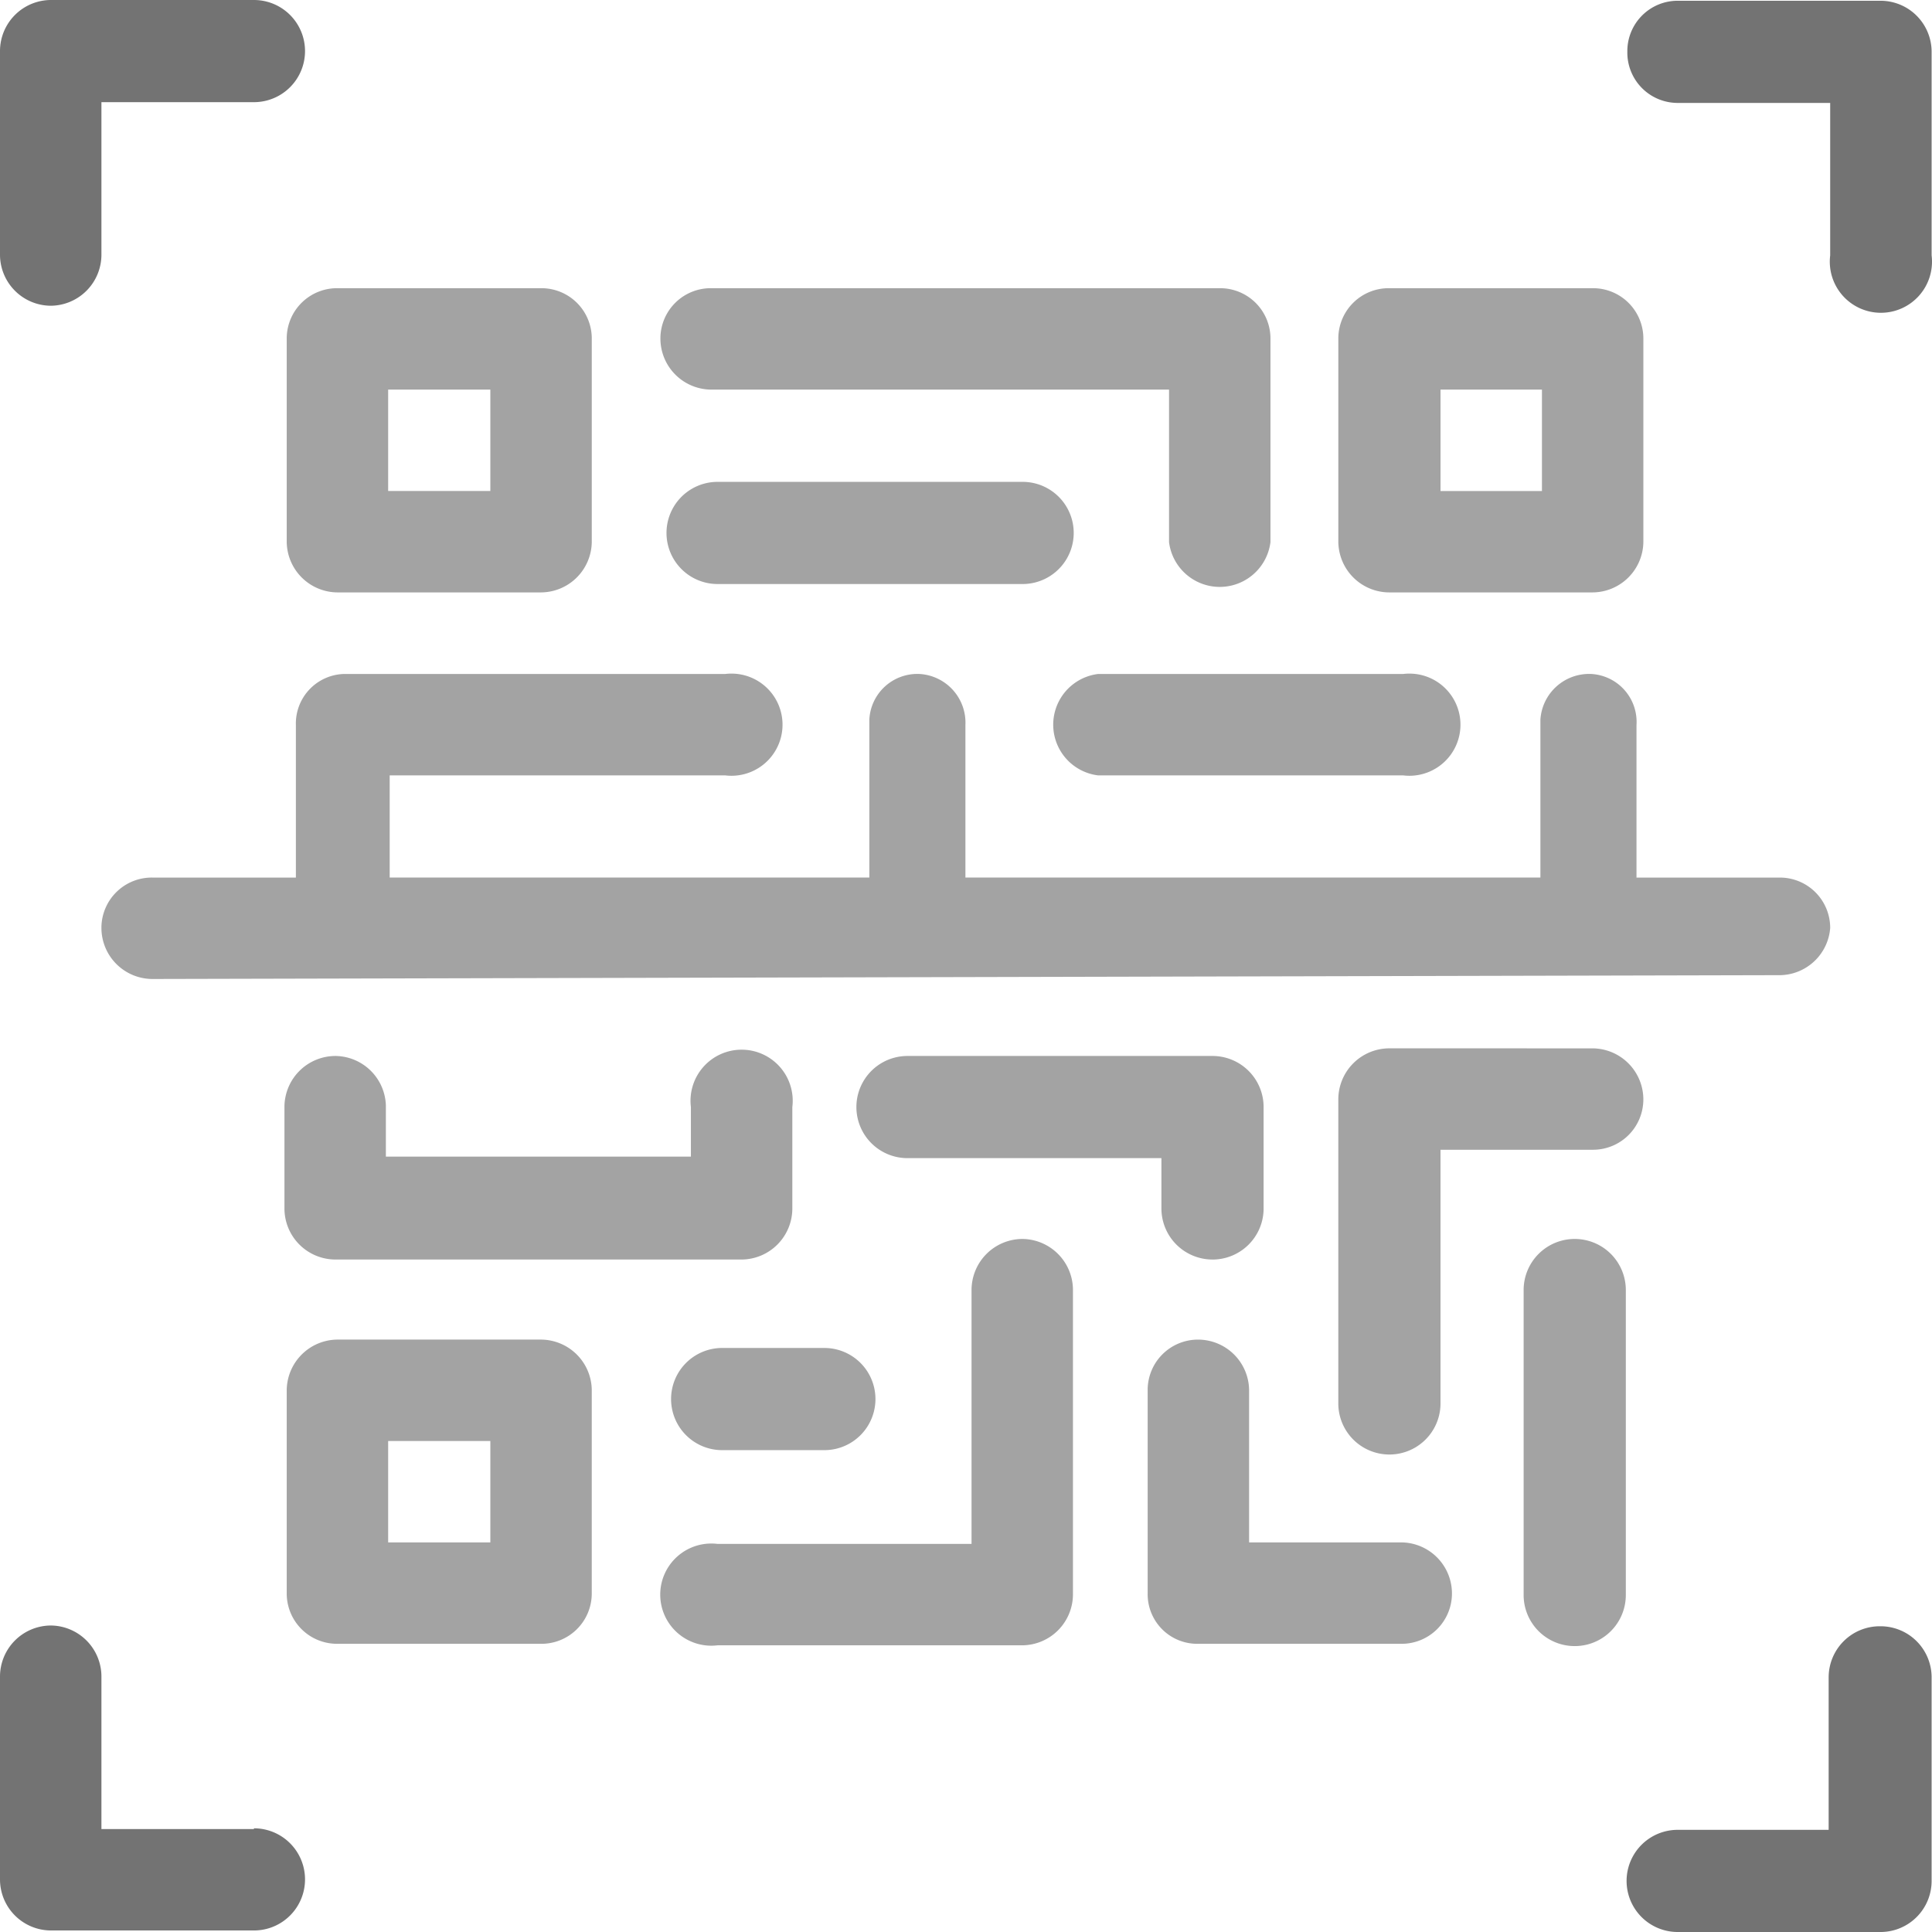
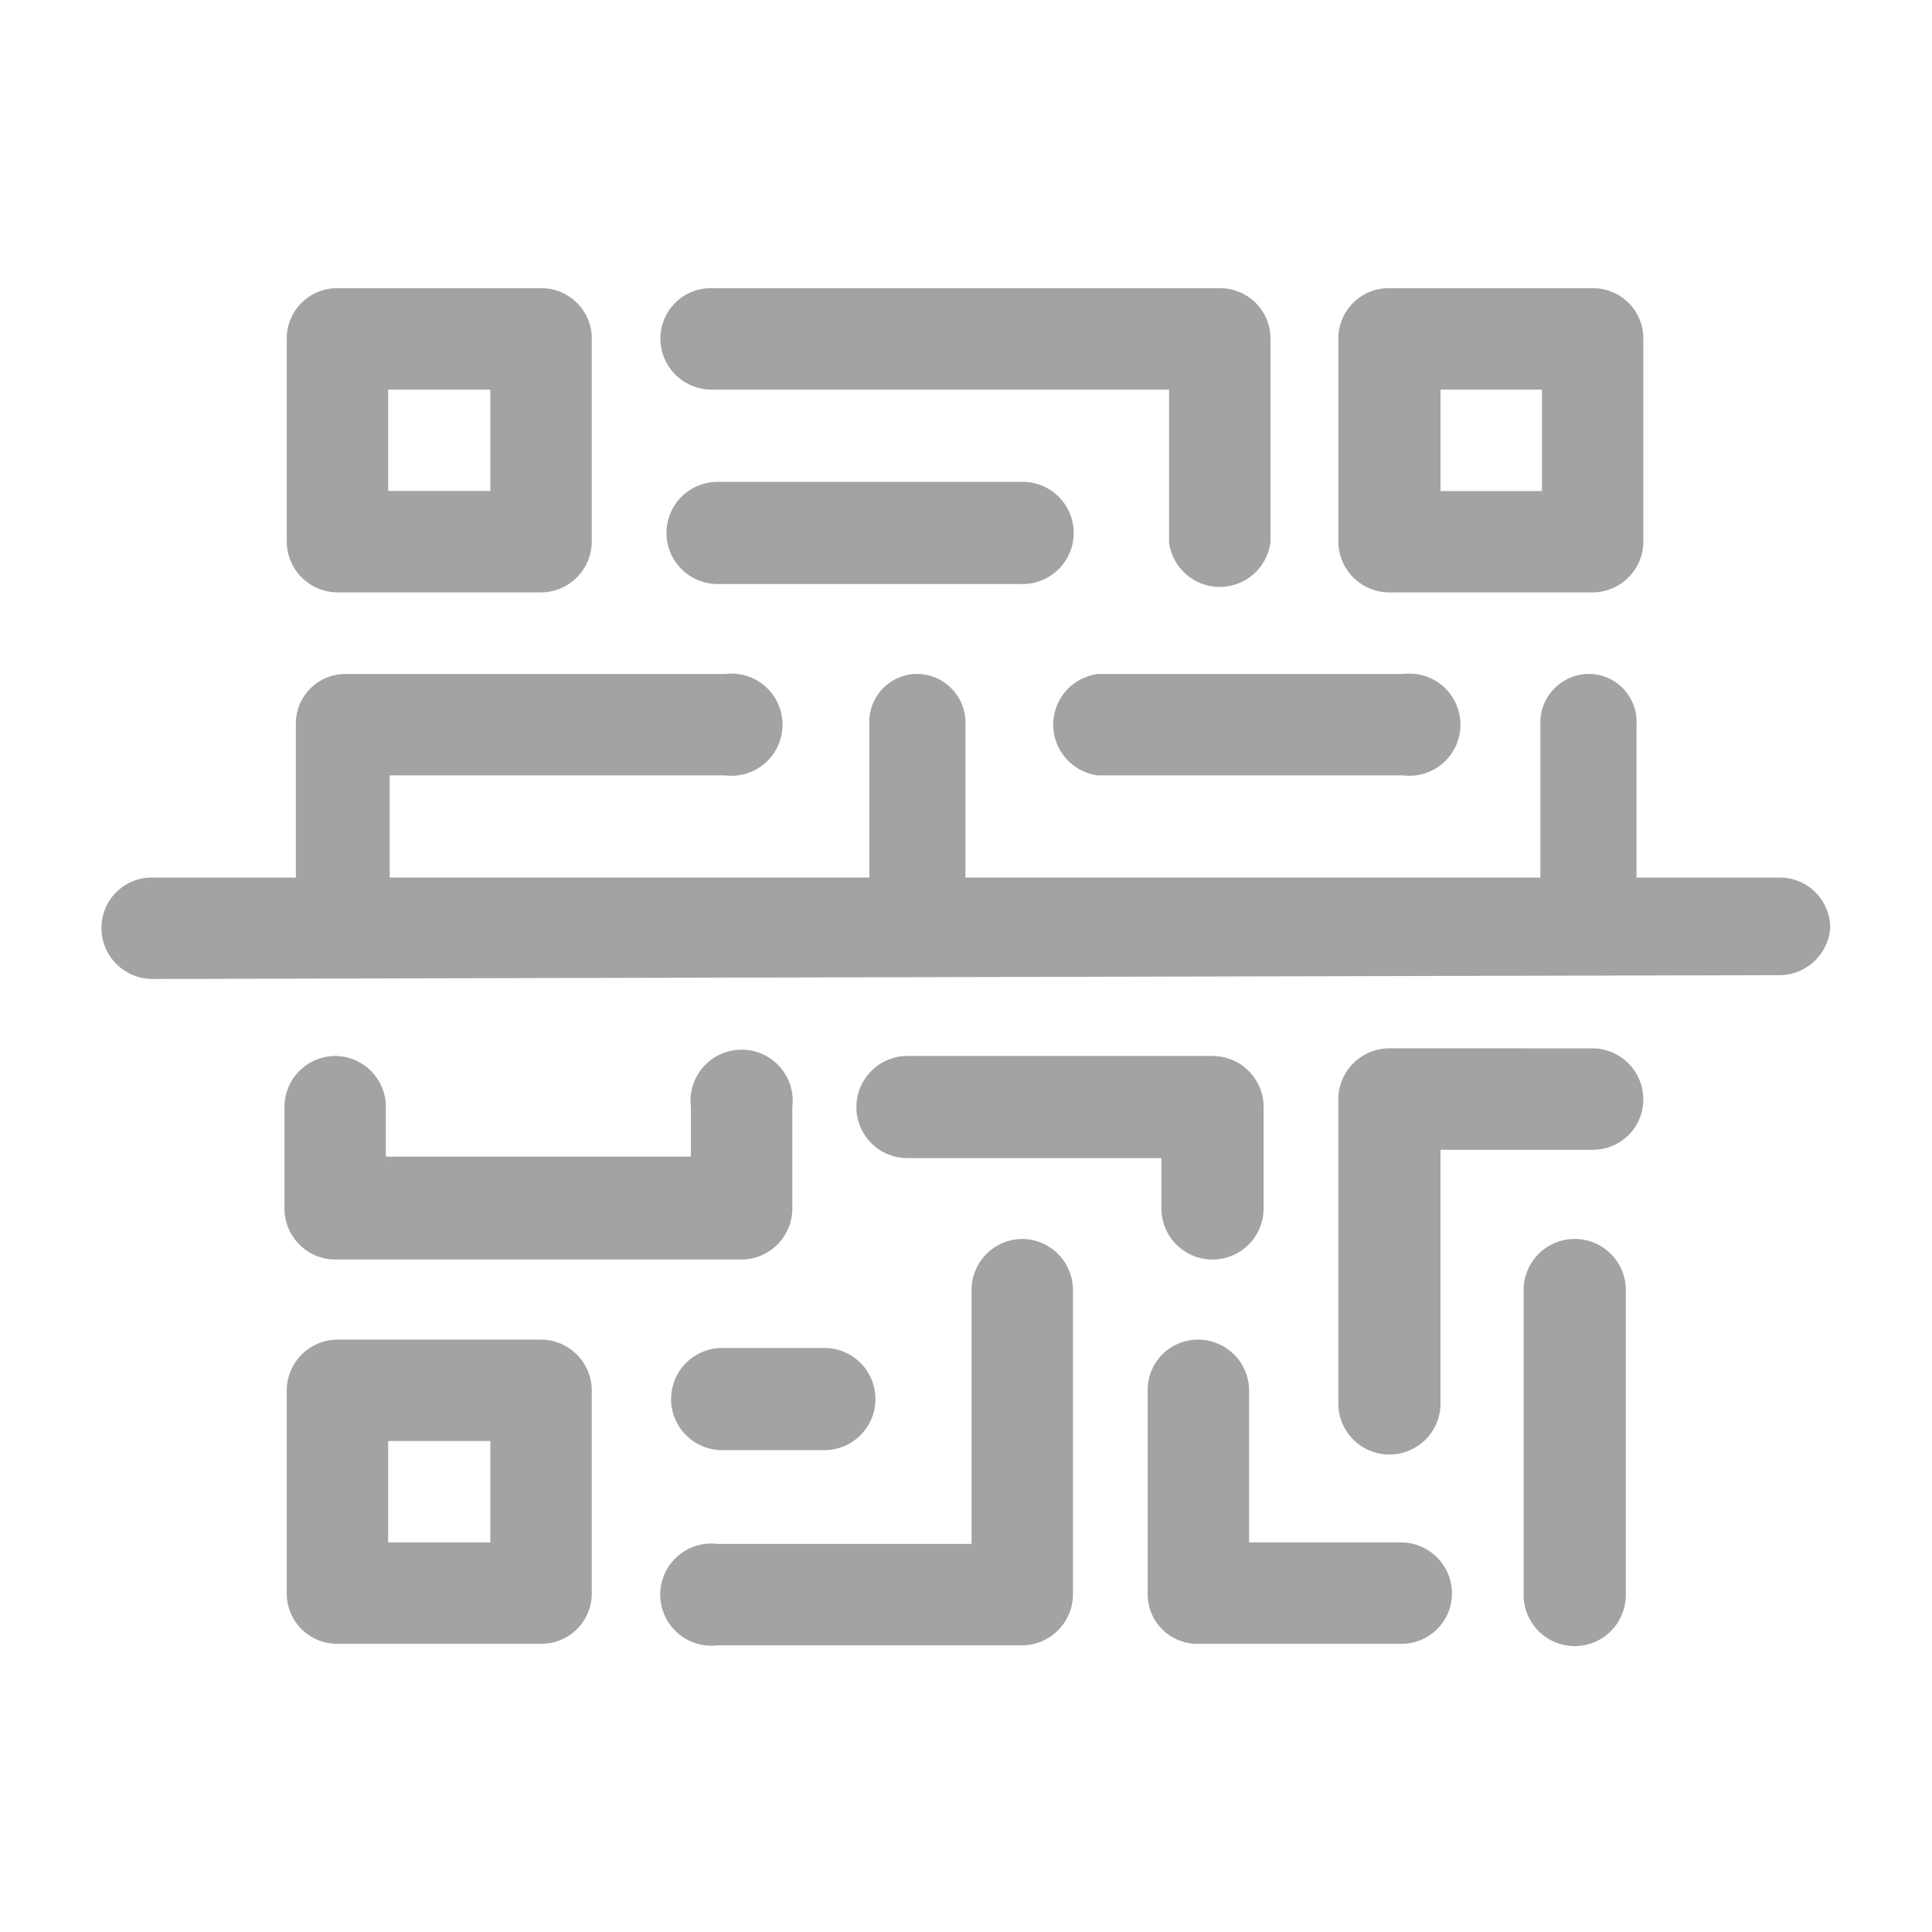
<svg xmlns="http://www.w3.org/2000/svg" id="Layer_1" data-name="Layer 1" viewBox="0 0 100 100">
  <defs>
    <style>.cls-1{fill:#a3a3a3;}.cls-2{fill:#737373;}</style>
  </defs>
  <path class="cls-1" d="M34.735,72.415a2.644,2.644,0,0,1,2.645-2.644h5.289a2.644,2.644,0,1,1,0,5.288h-5.289A2.644,2.644,0,0,1,34.735,72.415ZM17.367,54.657A2.644,2.644,0,0,0,14.723,57.301v5.248a2.644,2.644,0,0,0,2.644,2.644H38.406a2.644,2.644,0,0,0,2.605-2.644V57.301a2.645,2.645,0,1,0-5.25,0v2.565H19.973v-2.644A2.644,2.644,0,0,0,17.367,54.657Zm39.471-14.523H72.627a2.644,2.644,0,1,0,.645-5.249,2.716,2.716,0,0,0-.645,0H56.838a2.644,2.644,0,0,0,0,5.249ZM52.931,24.941H37.142a2.644,2.644,0,1,0,0,5.288H52.931a2.644,2.644,0,1,0,0-5.288Zm9.828,40.253a2.644,2.644,0,0,0,2.645-2.644V57.301a2.644,2.644,0,0,0-2.645-2.644H46.971a2.644,2.644,0,1,0,0,5.288H60.115v2.604A2.644,2.644,0,0,0,62.759,65.193Zm6.513-37.135V17.522l0-.04a2.605,2.605,0,0,1,2.644-2.565H82.455a2.605,2.605,0,0,1,2.605,2.605v10.537a2.644,2.644,0,0,1-2.645,2.604H71.916A2.644,2.644,0,0,1,69.272,28.058Zm5.289-2.644h5.25V20.166H74.561ZM36.827,20.166H60.509v7.892a2.645,2.645,0,0,0,5.25,0V17.522a2.605,2.605,0,0,0-2.605-2.605H36.827a2.605,2.605,0,0,0-2.644,2.565l-0.0.04A2.644,2.644,0,0,0,36.827,20.166ZM71.916,54.262a2.644,2.644,0,0,0-2.645,2.644V72.692a2.645,2.645,0,0,0,5.289,0V59.511h7.894a2.605,2.605,0,0,0,2.605-2.604,2.644,2.644,0,0,0-2.645-2.644Zm22.814-6.235a2.604,2.604,0,0,0-2.605-2.604H84.705V37.529a2.486,2.486,0,0,0-2.319-2.643l-.01-.001a2.526,2.526,0,0,0-2.645,2.368v8.169H49.97V37.529a2.526,2.526,0,0,0-2.368-2.644,2.487,2.487,0,0,0-2.605,2.362l-0.0.006v8.169h-24.827V40.134H37.537a2.644,2.644,0,1,0,.645-5.249,2.716,2.716,0,0,0-.645,0H17.802A2.565,2.565,0,0,0,15.315,37.527v7.896H7.894a2.605,2.605,0,0,0-2.644,2.565l-0.0.04a2.644,2.644,0,0,0,2.644,2.644L92.165,50.474A2.644,2.644,0,0,0,94.731,48.027Zm-13.223,16.101a2.644,2.644,0,0,0-2.644,2.644V82.557a2.644,2.644,0,0,0,5.289,0V66.772A2.644,2.644,0,0,0,81.508,64.128Zm-8.96,15.706h-7.894V71.942a2.644,2.644,0,0,0-2.645-2.604,2.605,2.605,0,0,0-2.605,2.604V82.478a2.565,2.565,0,0,0,2.525,2.605H72.548A2.605,2.605,0,0,0,75.153,82.478,2.645,2.645,0,0,0,72.548,79.834Zm-41.918-7.892V82.478l-0.0.04a2.605,2.605,0,0,1-2.644,2.565H17.446a2.604,2.604,0,0,1-2.605-2.605V71.942A2.644,2.644,0,0,1,17.486,69.337H27.985A2.644,2.644,0,0,1,30.63,71.942ZM25.38,74.586H20.091V79.834H25.38ZM52.931,64.128a2.644,2.644,0,0,0-2.644,2.644V79.913H37.142a2.644,2.644,0,1,0,0,5.248H52.931a2.644,2.644,0,0,0,2.605-2.644V66.732A2.645,2.645,0,0,0,52.931,64.128ZM17.486,14.917H28.025a2.605,2.605,0,0,1,2.605,2.605v10.537a2.644,2.644,0,0,1-2.644,2.604H17.486a2.644,2.644,0,0,1-2.645-2.604V17.522l0-.04A2.605,2.605,0,0,1,17.486,14.917Zm2.605,10.497H25.38V20.166H20.091Z" />
-   <path class="cls-2" d="M97.336,84.175h-.04a2.645,2.645,0,0,0-2.645,2.644v7.893H86.836a2.644,2.644,0,1,0,0,5.288H97.375a2.644,2.644,0,0,0,2.605-2.644V86.819A2.644,2.644,0,0,0,97.336,84.175Zm0-84.136H86.836A2.605,2.605,0,0,0,84.231,2.644l0.0.039a2.605,2.605,0,0,0,2.565,2.644h7.934v7.893a2.645,2.645,0,1,0,5.25,0V2.683A2.644,2.644,0,0,0,97.336.039ZM0,13.181A2.644,2.644,0,0,0,2.645,15.825,2.645,2.645,0,0,0,5.25,13.181V5.288h7.894A2.644,2.644,0,1,0,13.144,0H2.645A2.644,2.644,0,0,0,0,2.644l0.0.039ZM13.144,94.633v.04H5.25V86.78a2.644,2.644,0,0,0-2.605-2.644A2.644,2.644,0,0,0,0,86.78V97.277a2.644,2.644,0,0,0,2.644,2.644H13.144a2.644,2.644,0,1,0,0-5.288Z" />
</svg>